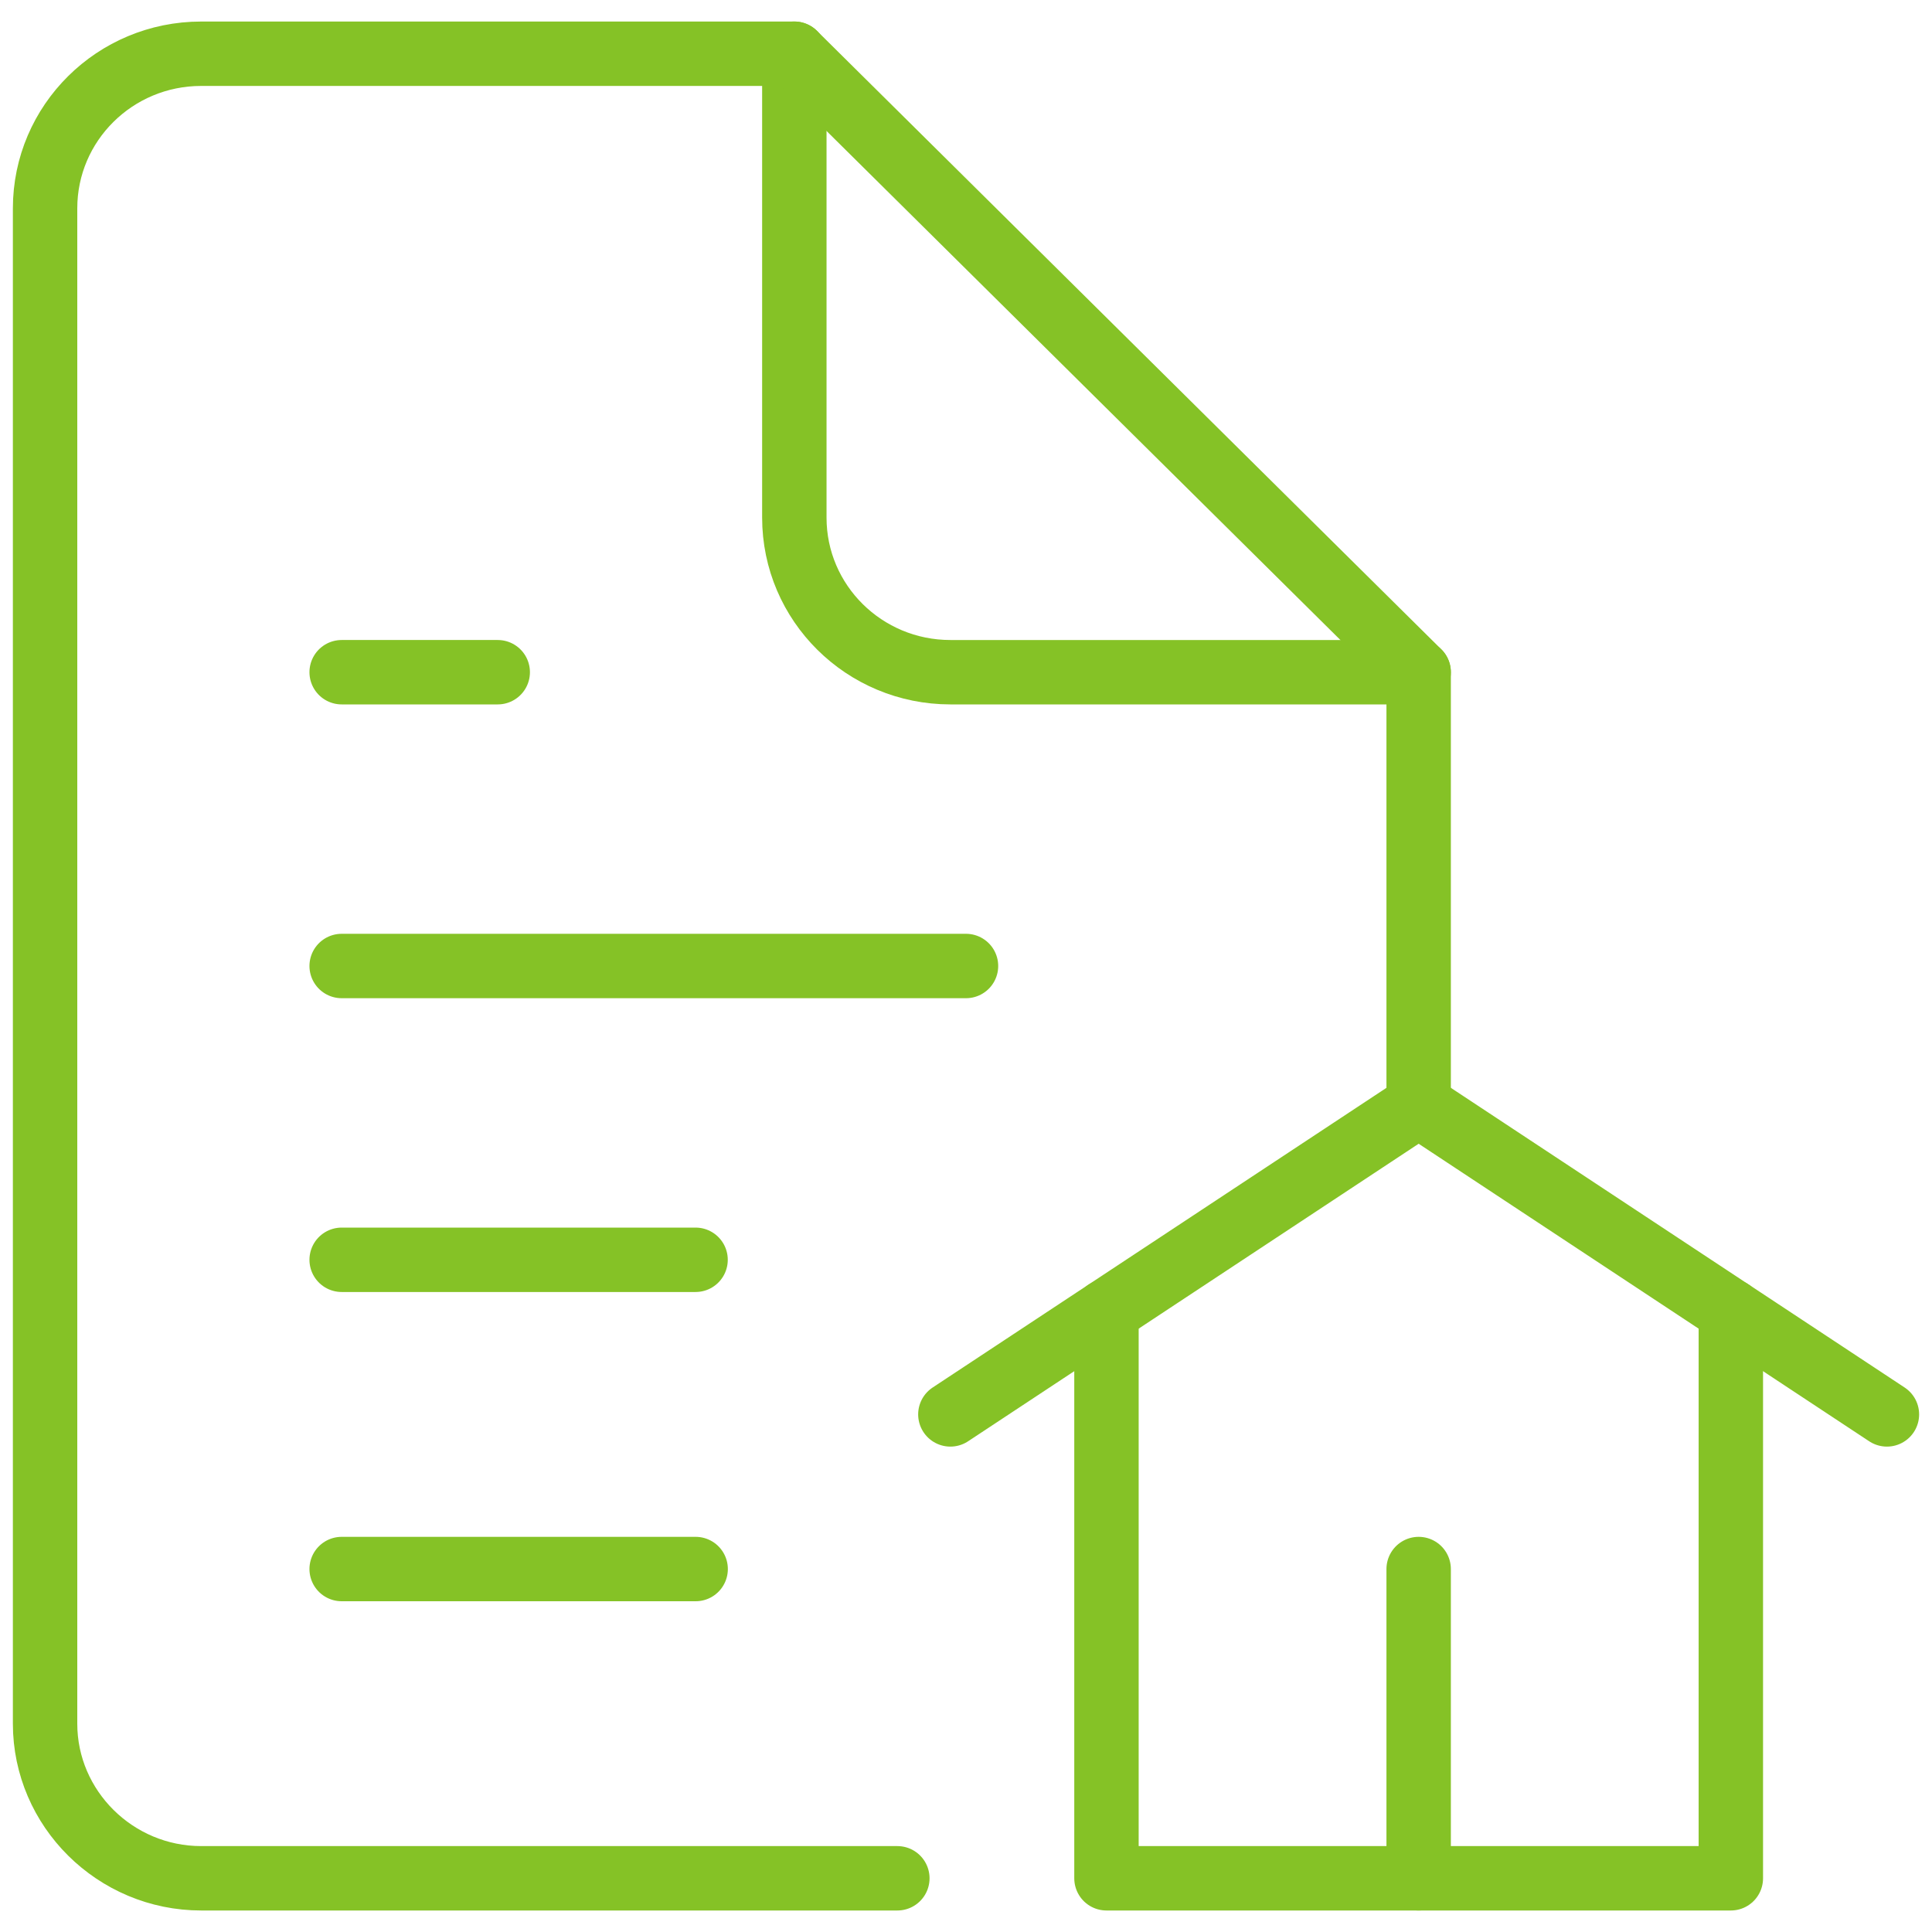
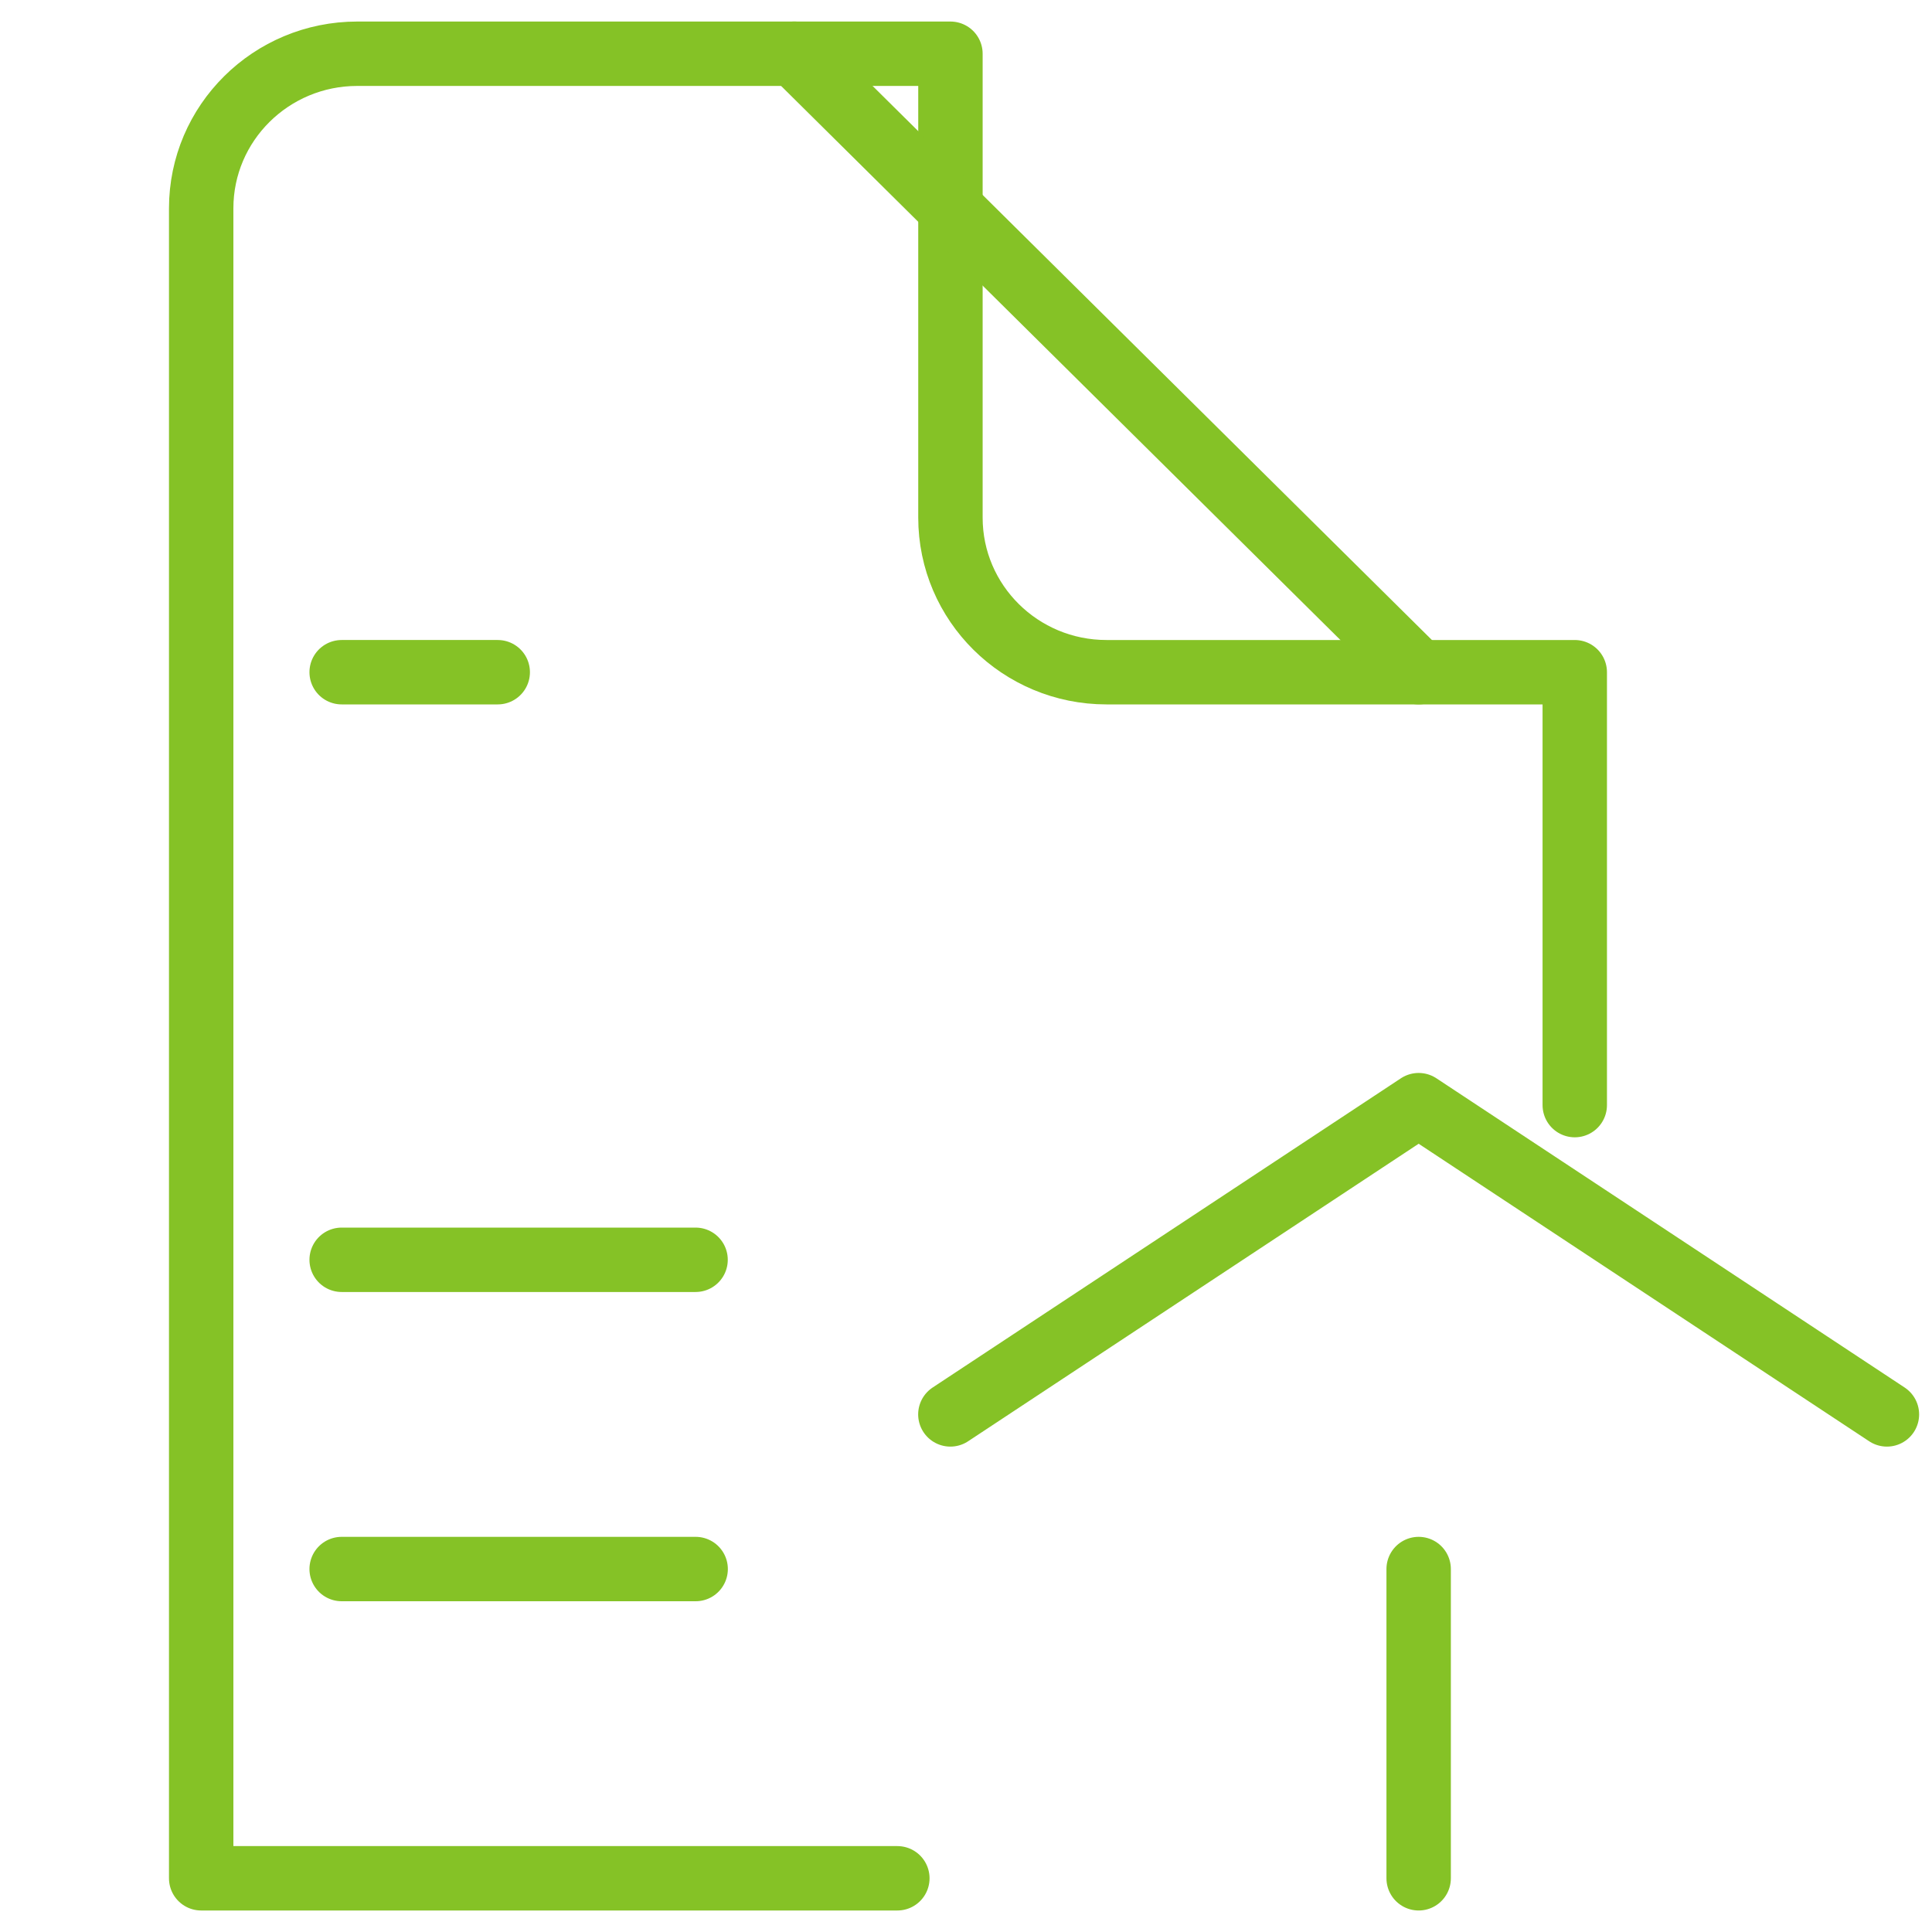
<svg xmlns="http://www.w3.org/2000/svg" version="1.1" id="Layer_1" x="0px" y="0px" width="75px" height="75px" viewBox="0 0 75 75" xml:space="preserve">
  <g>
    <g>
      <g>
-         <path fill="none" stroke="#85C226" stroke-width="2.5" stroke-linecap="round" stroke-linejoin="round" stroke-miterlimit="10" d="     M34.835,72.915H7.81c-3.333,0-6.06-2.702-6.06-6.002V8.088c0-3.314,2.712-6.002,6.06-6.002h23.026v18.007     c0,3.315,2.712,6.002,6.058,6.002h18.178V42.9" />
+         <path fill="none" stroke="#85C226" stroke-width="2.5" stroke-linecap="round" stroke-linejoin="round" stroke-miterlimit="10" d="     M34.835,72.915H7.81V8.088c0-3.314,2.712-6.002,6.06-6.002h23.026v18.007     c0,3.315,2.712,6.002,6.058,6.002h18.178V42.9" />
      </g>
    </g>
    <line fill="none" stroke="#85C226" stroke-width="2.5" stroke-linecap="round" stroke-linejoin="round" stroke-miterlimit="10" x1="30.835" y1="2.085" x2="55.072" y2="26.095" />
    <g>
      <polyline fill="none" stroke="#85C226" stroke-width="2.5" stroke-linecap="round" stroke-linejoin="round" stroke-miterlimit="10" points="    36.893,54.907 55.072,42.902 73.25,54.907   " />
-       <polyline fill="none" stroke="#85C226" stroke-width="2.5" stroke-linecap="round" stroke-linejoin="round" stroke-miterlimit="10" points="    42.953,50.906 42.953,72.915 67.191,72.915 67.191,50.906   " />
    </g>
    <line fill="none" stroke="#85C226" stroke-width="2.5" stroke-linecap="round" stroke-linejoin="round" stroke-miterlimit="10" x1="55.072" y1="60.91" x2="55.072" y2="72.915" />
-     <line fill="none" stroke="#85C226" stroke-width="2.5" stroke-linecap="round" stroke-linejoin="round" stroke-miterlimit="10" x1="13.263" y1="37.5" x2="37.5" y2="37.5" />
    <line fill="none" stroke="#85C226" stroke-width="2.5" stroke-linecap="round" stroke-linejoin="round" stroke-miterlimit="10" x1="13.263" y1="48.905" x2="27.002" y2="48.905" />
    <line fill="none" stroke="#85C226" stroke-width="2.5" stroke-linecap="round" stroke-linejoin="round" stroke-miterlimit="10" x1="13.263" y1="60.91" x2="27.005" y2="60.91" />
    <line fill="none" stroke="#85C226" stroke-width="2.5" stroke-linecap="round" stroke-linejoin="round" stroke-miterlimit="10" x1="13.263" y1="26.095" x2="19.322" y2="26.095" />
  </g>
</svg>